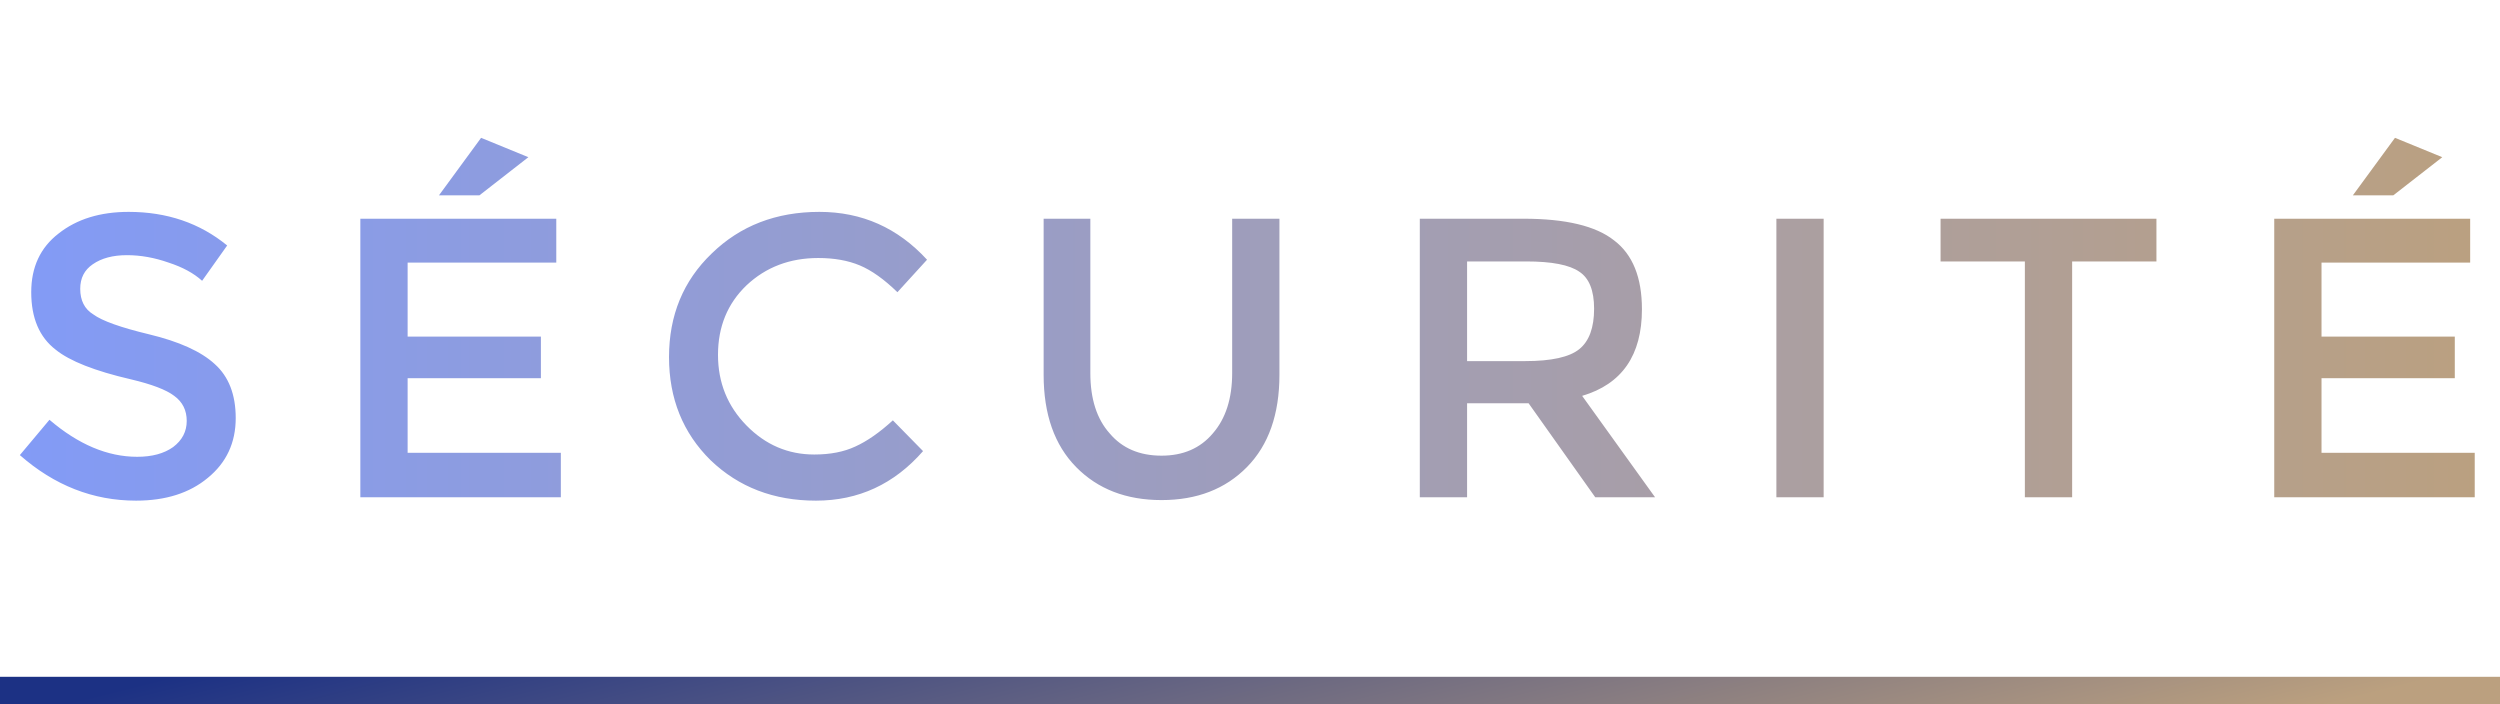
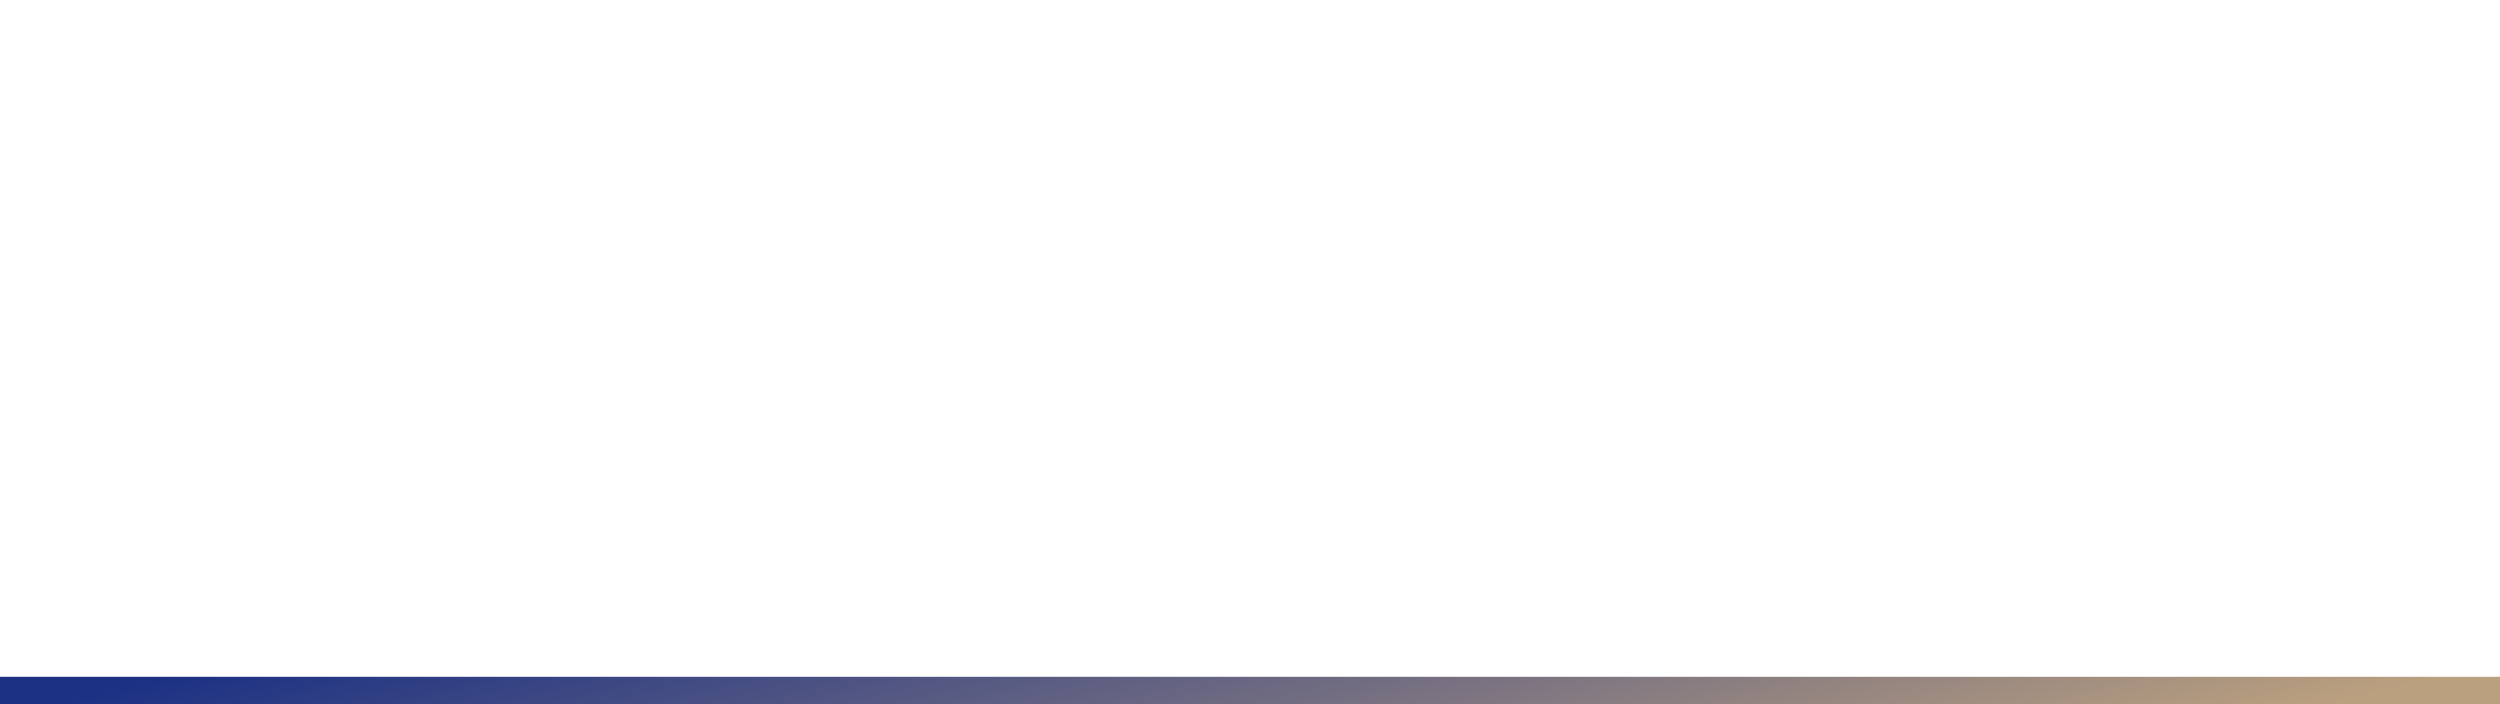
<svg xmlns="http://www.w3.org/2000/svg" width="181" height="51" viewBox="0 0 181 51" fill="none">
-   <path d="M5.808 20.907C5.808 21.759 6.124 22.378 6.756 22.763C7.389 23.23 8.736 23.711 10.797 24.206C12.969 24.729 14.55 25.443 15.54 26.351C16.557 27.258 17.066 28.564 17.066 30.268C17.066 32.055 16.392 33.498 15.045 34.598C13.725 35.698 11.993 36.247 9.849 36.247C6.743 36.247 3.938 35.148 1.437 32.949L3.581 30.392C5.67 32.179 7.787 33.072 9.932 33.072C11.004 33.072 11.87 32.839 12.53 32.371C13.189 31.876 13.519 31.244 13.519 30.474C13.519 29.704 13.217 29.1 12.612 28.66C12.035 28.22 10.99 27.821 9.478 27.464C6.866 26.859 5.052 26.144 4.035 25.32C2.852 24.412 2.261 23.024 2.261 21.155C2.261 19.34 2.921 17.924 4.241 16.907C5.56 15.863 7.251 15.34 9.313 15.34C12.09 15.34 14.468 16.151 16.447 17.773L14.633 20.33C14.028 19.78 13.217 19.34 12.2 19.01C11.182 18.653 10.179 18.474 9.189 18.474C8.172 18.474 7.347 18.694 6.715 19.134C6.11 19.546 5.808 20.137 5.808 20.907ZM40.275 15.835V19.01H29.512V24.371H39.161V27.381H29.512V32.783H40.605V36H26.089V15.835H40.275ZM34.708 14.144H31.78L34.831 9.979L38.254 11.381L34.708 14.144ZM64.643 30.433L66.829 32.66C64.739 35.051 62.155 36.247 59.076 36.247C56.025 36.247 53.481 35.272 51.447 33.32C49.44 31.34 48.437 28.852 48.437 25.856C48.437 22.832 49.468 20.33 51.53 18.351C53.592 16.344 56.19 15.34 59.324 15.34C62.403 15.34 65 16.495 67.117 18.804L64.973 21.155C64.011 20.22 63.103 19.574 62.251 19.216C61.399 18.859 60.396 18.68 59.241 18.68C57.179 18.68 55.447 19.34 54.045 20.66C52.671 21.979 51.983 23.656 51.983 25.691C51.983 27.698 52.671 29.402 54.045 30.804C55.42 32.206 57.055 32.907 58.952 32.907C60.107 32.907 61.097 32.715 61.921 32.33C62.774 31.945 63.681 31.313 64.643 30.433ZM84.095 32.99C85.662 32.99 86.899 32.454 87.806 31.381C88.741 30.309 89.209 28.852 89.209 27.01V15.835H92.631V27.134C92.631 29.993 91.848 32.22 90.281 33.814C88.714 35.409 86.652 36.206 84.095 36.206C81.538 36.206 79.477 35.409 77.91 33.814C76.343 32.22 75.559 29.993 75.559 27.134V15.835H78.941V27.01C78.941 28.88 79.408 30.337 80.343 31.381C81.25 32.454 82.501 32.99 84.095 32.99ZM114.547 28.66L119.825 36H115.495L110.67 29.196H106.217V36H102.794V15.835H110.299C113.351 15.835 115.536 16.357 116.856 17.402C118.203 18.419 118.876 20.082 118.876 22.392C118.876 25.718 117.433 27.808 114.547 28.66ZM110.423 26.144C112.32 26.144 113.626 25.856 114.34 25.278C115.055 24.701 115.413 23.725 115.413 22.351C115.413 21.031 115.055 20.137 114.34 19.67C113.626 19.175 112.347 18.928 110.505 18.928H106.217V26.144H110.423ZM128.61 15.835H132.032V36H128.61V15.835ZM150.023 18.928V36H146.6V18.928H140.497V15.835H156.126V18.928H150.023ZM178.84 15.835V19.01H168.078V24.371H177.727V27.381H168.078V32.783H179.17V36H164.655V15.835H178.84ZM173.273 14.144H170.346L173.397 9.979L176.82 11.381L173.273 14.144Z" fill="url(#paint0_linear_1862_707)" />
  <rect y="49" width="181" height="2" fill="url(#paint1_linear_1862_707)" />
  <defs>
    <linearGradient id="paint0_linear_1862_707" x1="0" y1="24.5" x2="181" y2="24.5" gradientUnits="userSpaceOnUse">
      <stop stop-color="#829BF7" />
      <stop offset="1" stop-color="#BBA07F" />
    </linearGradient>
    <linearGradient id="paint1_linear_1862_707" x1="12.299" y1="49" x2="21.82" y2="87.409" gradientUnits="userSpaceOnUse">
      <stop stop-color="#1C3184" />
      <stop offset="1" stop-color="#BBA07F" />
    </linearGradient>
  </defs>
</svg>